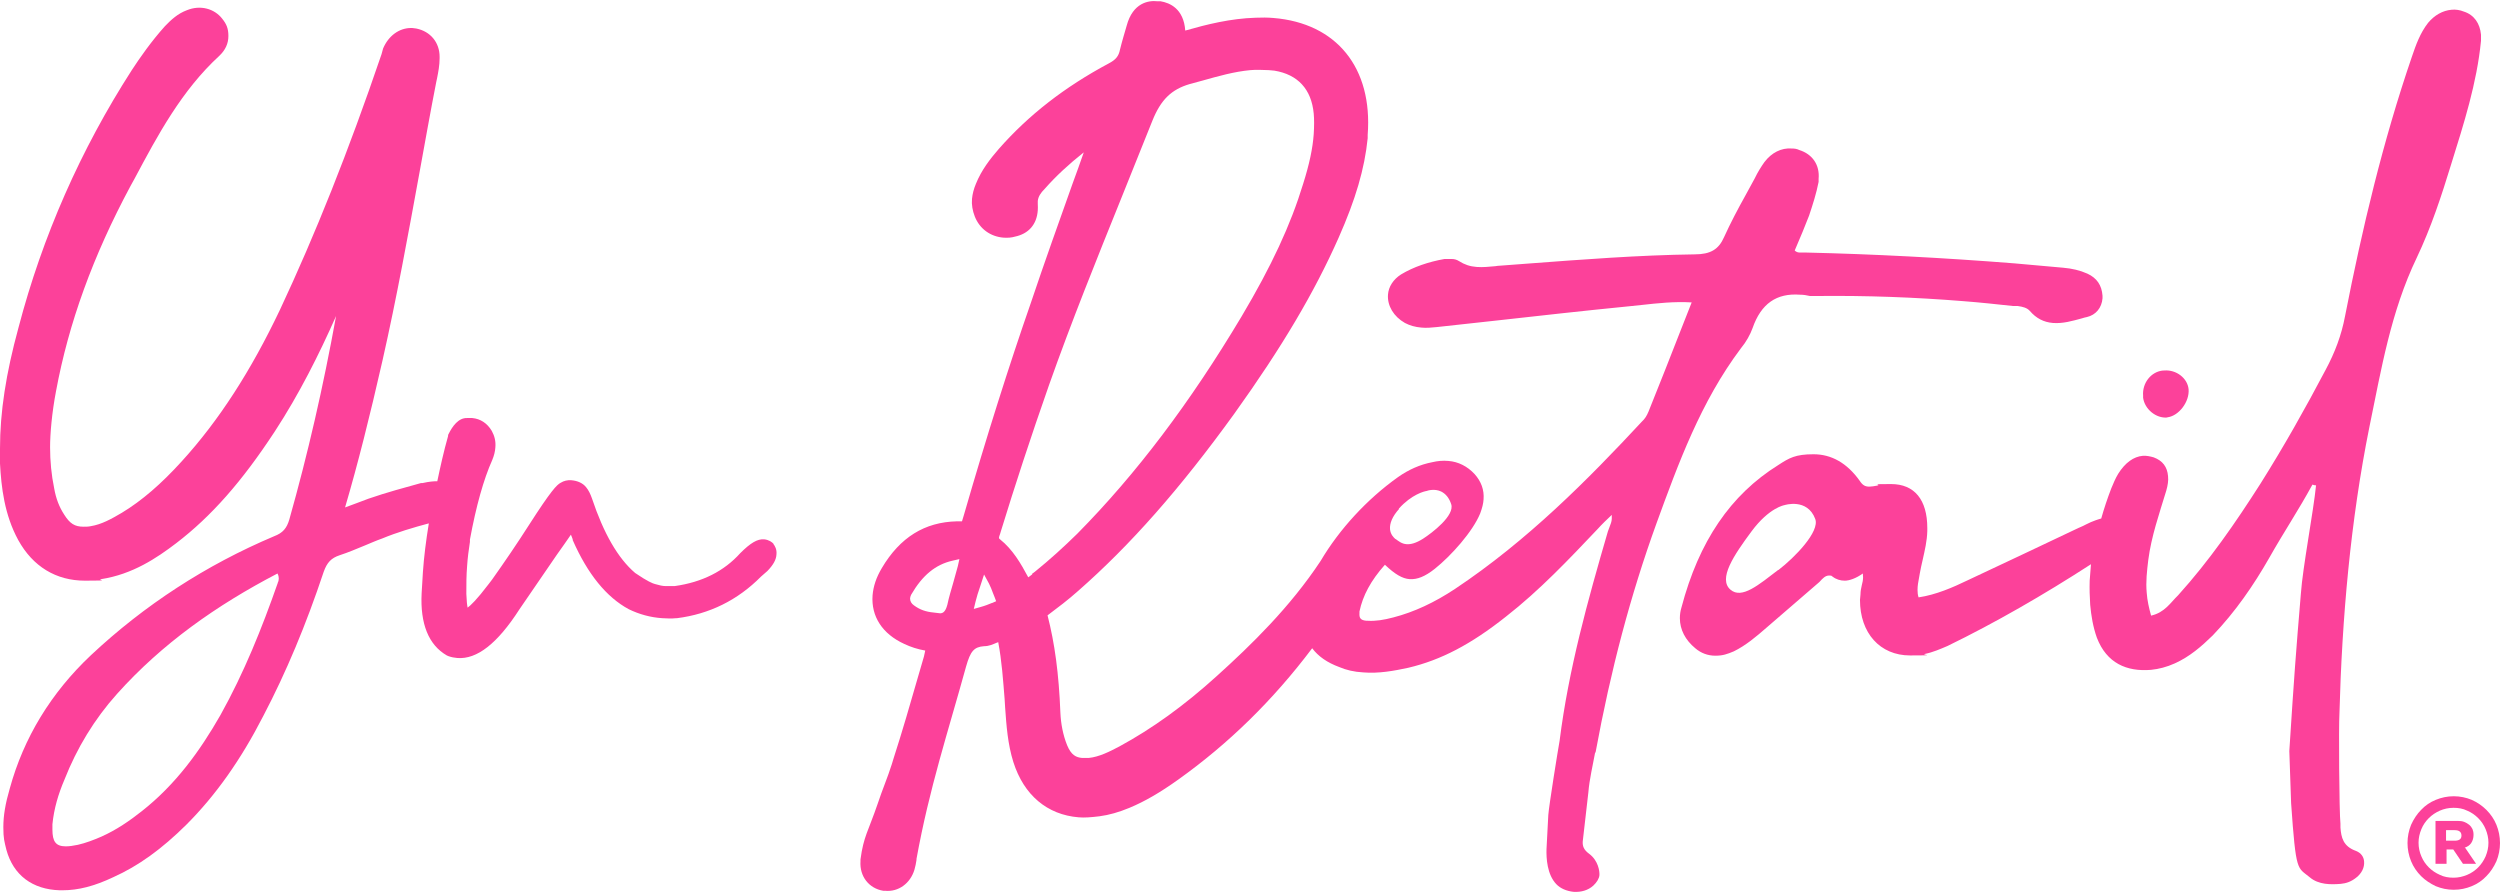
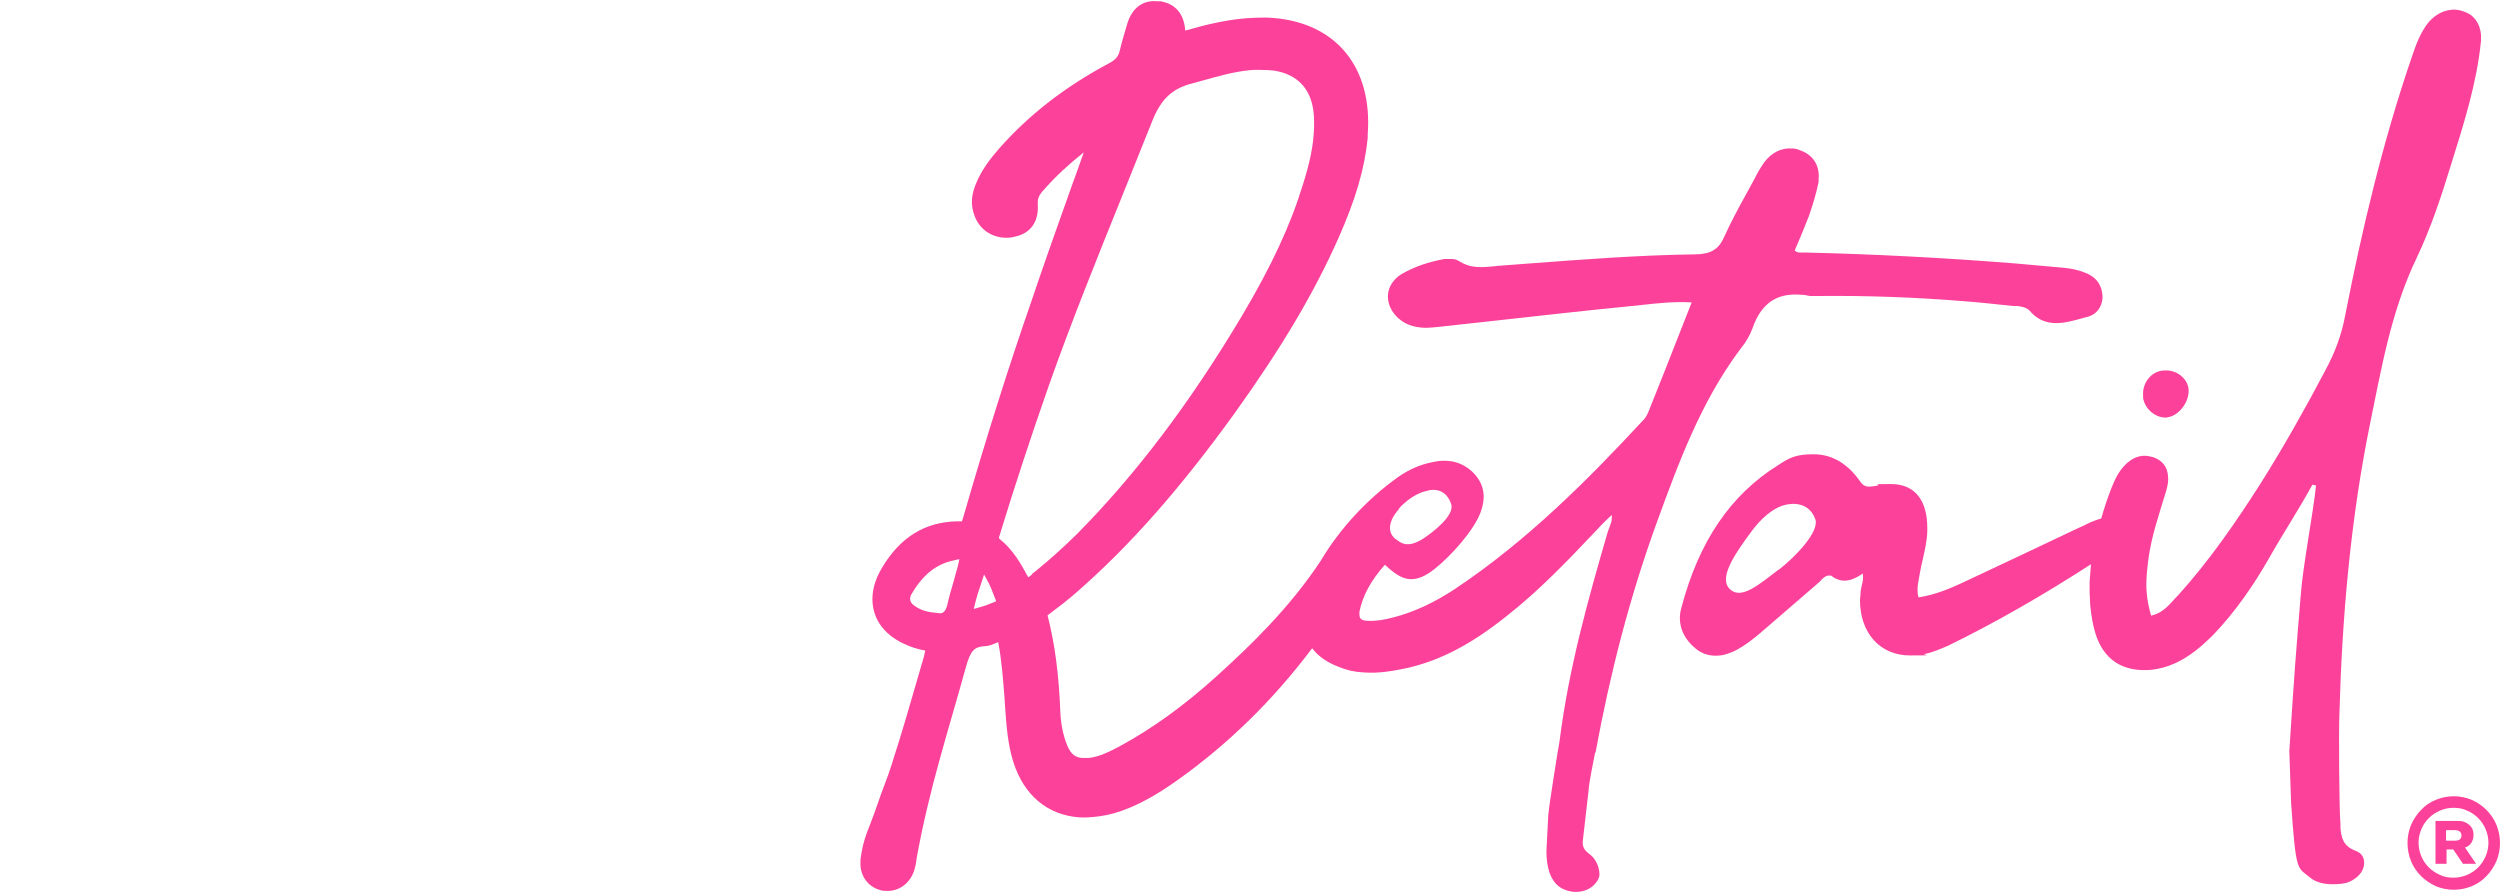
<svg xmlns="http://www.w3.org/2000/svg" viewBox="0 0 973 347">
  <defs>
    <style>      .cls-1 {        fill: none;      }      .cls-2 {        fill: #fc419a;      }      .cls-3 {        clip-path: url(#clippath);      }    </style>
    <clipPath id="clippath">
      <rect class="cls-1" width="973" height="347" />
    </clipPath>
  </defs>
  <g>
    <g id="logo">
      <g class="cls-3">
        <g>
          <path class="cls-2" d="M621,292.8c5.9-32.1,13.6-61.2,23.7-89.1,8.5-23.3,17.2-47.3,32.9-68.2,2-2.4,3.6-5.3,4.5-7.8,3.3-9.5,9.3-13.7,18.5-13,1.3,0,2.5.2,3.8.5h.5c.5,0,1,0,1.5,0,.4,0,.8,0,1.3,0,18.8-.2,37.7.5,56.3,2,6.5.5,13.1,1.2,19.5,1.9h1.8c2.1.3,3.6.7,4.7,1.9,2.5,2.9,5.4,4.4,9,4.7,3.9.3,7.6-.8,11.3-1.8.6-.2,1.3-.4,1.9-.5,3.5-.8,5.8-3.6,6.1-7.3v-1c-.3-4.1-2.2-6.9-5.9-8.6h0c-2.9-1.3-6-2-9.4-2.3l-19-1.7c-27.9-2.2-55-3.6-80.8-4.2h-2.6c-.8,0-1.5-.2-2.1-.8,2.3-5.3,4-9.5,5.6-13.6,1.4-4.2,2.8-8.5,3.7-13.1v-1.2c.5-5.4-2.4-9.6-7.5-11.2-1-.5-2-.6-3-.6-4-.3-7.8,1.6-10.6,5.3-1.2,1.7-2.5,3.7-3.8,6.4-1.2,2.2-2.4,4.4-3.6,6.6-2.9,5.2-5.8,10.7-8.3,16.2-2.1,4.8-5.3,6.7-11.5,6.7-21.8.3-43.7,2-65,3.6-3.5.3-7.1.5-10.6.8-.6,0-1.3.1-1.9.2-2.4.2-4.9.5-7.3.3-2.6-.2-4.7-.9-6.9-2.3-.8-.5-1.7-.8-2.8-.8h-2.8c-6.2,1.1-12.1,3.1-16.9,6-3,1.9-4.9,4.8-5.1,7.9-.3,4.3,2.2,8.5,6.6,11,1.9,1,4,1.6,6.4,1.8,1.9.2,4,0,6-.2,7.6-.8,15.2-1.7,22.8-2.5,17.1-1.9,34.8-3.9,52.1-5.6,1.6-.2,3.2-.3,4.8-.5,6.3-.7,12.8-1.4,19.5-1l-3.9,9.9c-4.4,11.3-8.6,21.9-12.9,32.6-.7,1.7-1.5,2.9-2.5,3.8-21.1,22.7-44.6,46.4-72.8,65.2-8,5.3-15.9,9-24,11.1-3.8,1-6.9,1.5-10,1.3h-.5c-2.4-.2-2.8-1.2-2.7-2.9v-.7c1.3-6.2,4.4-12,9.9-18.2,3.9,3.7,6.8,5.4,9.6,5.6,3,.2,6-1,9.8-4,6.4-5.1,14.8-14.5,17.7-21.6.8-2.2,1.2-3.8,1.3-5.4.3-3.7-.9-7-3.5-9.9-2.8-3-6.3-4.8-10.2-5.1-2.1-.2-4.2,0-6.3.5-4.7.9-9.2,2.9-13.3,5.8-12.1,8.6-22.9,20.4-30.1,32.6-11.9,18-27,32.7-40.4,44.8-12.8,11.6-25.2,20.5-37.9,27.4-3.8,2-7.9,4.1-12,4.5h-.3c-.9,0-1.7,0-2.2,0-2.4-.2-4.3-1.1-5.9-5-1.6-4-2.4-8.3-2.6-12.6-.6-15.3-2.2-27-5-37.9,4-3,8.1-6.1,11.9-9.5,20.4-17.9,39.7-39.8,60.8-69,18.7-26.1,31.2-47.3,40.6-68.5,6.6-14.9,10.1-26.8,11.3-38.7v-1.3c2-26.1-12.1-43.5-36.7-45.5-2.2-.2-4.5-.2-6.9-.1-9.8.3-19,2.6-27.4,5-.6-8.5-6-10.8-9.6-11.4h-1.2c-3.4-.4-9.6.5-12,9.5-.8,2.8-1.8,6-2.6,9.3-.5,2.6-1.7,4-4.4,5.4-17.2,9.2-31.2,20.1-42.8,33.3-3.2,3.7-6.7,8.1-8.9,13.6-.8,1.9-1.3,3.8-1.5,5.8-.2,2.3.2,4.6,1.1,6.9,1.9,4.8,6.1,7.8,11.2,8.2,1.6.1,3.1,0,4.4-.4,5.3-1.1,8.5-4.7,8.9-10.2,0-.7.1-1.6,0-2.6v-1.1c.2-1.7,1.1-3.1,2.7-4.7,4.4-5,9.4-9.6,15.2-14.2-1.4,4-2.8,8-4.3,12-5.4,15.2-11,30.8-16.2,46.3-8.7,25-17.3,52.2-26.2,83-.2.7-.5,1.7-.7,2.3-.7,0-1.6,0-2,0-12.5.3-22.1,6.2-29.2,18.2-2.2,3.7-3.3,7.1-3.6,10.6-.6,8.2,3.8,15,12.3,18.9,2.5,1.2,5.3,2.1,8.2,2.6l-.5,2.3-2.3,7.9c-3,10.4-6.1,21.2-9.5,31.7l-.7,2.3c-1.6,5.1-3.8,10.2-5.5,15.4-3.7,10.8-5.5,12.7-6.7,21.7v.7c-.4,5.9,3.3,10.6,8.9,11.5h.7c5.2.5,9.8-2.9,11.4-8.2.4-1.3.6-2.6.8-3.8v-.4c5-27.6,12.3-49.5,19.3-74.9,1.7-6,3.1-7.6,7-7.9,1.9,0,3.4-.7,4.8-1.3.2,0,.5-.2.7-.3,1.4,7.3,1.9,14.8,2.5,22.2l.2,3.3c.5,7,1,14.2,3.2,21.2,4.1,12.9,13.2,20.5,25.4,21.5,2.2.2,4.8,0,8.1-.4,3.8-.5,7.6-1.6,11.7-3.3,6-2.5,12-6,19-11,19.6-14,36.8-30.8,52.1-51.1,2.4,3.2,5.9,5.6,10.5,7.3,2.8,1.2,5.8,1.9,9.4,2.1,6,.5,11.9-.6,17.5-1.8,12.7-3,24.4-9.1,38-19.9,13.2-10.3,24.6-22.4,35.7-34.1,1.7-1.9,3.6-3.7,5.5-5.5,0,.5,0,1,0,1.5,0,1.1-.5,2.2-.9,3.3-.2.6-.4,1.1-.6,1.6-7.9,27.1-15.3,53.7-18.8,81.5-.7,3.9-4.1,25-4.4,28.9l-.7,13.3c-.1,3.5.2,9.8,3.8,13.6,1.6,1.7,4,2.7,6.7,3,3,.2,5.7-.6,7.7-2.4,1.4-1.3,2.3-2.8,2.4-4.1.1-1.6-.5-5.7-4-8.3-2.2-1.6-2.6-3.1-2.5-4.8l2.2-19.2c.4-4.9,1.7-10.4,2.6-15.3h0ZM544.4,198c5-5.6,10-6.8,10.8-6.9.5-.2,3.2-1,5.7.2,1.8.9,3.1,2.5,3.9,4.9,1.5,4.4-7.4,11.2-11,13.5-2.7,1.7-4.7,2.2-6.3,2.1-1.9-.1-3.2-1.2-4.3-2h-.1c-.7-.6-1.9-1.8-2.1-3.8-.2-2.3.9-5,3.5-7.9h0ZM372.8,220.3c-.6,2.2-1.2,4.4-1.8,6.5-.8,2.8-1.7,5.7-2.3,8.6-.3,1-.9,3.3-2.7,3.3h-.1l-2.5-.3h0c-3.1-.3-5.4-1.1-7.7-2.8-1-.7-1.5-1.6-1.5-2.7,0-.4.2-.9.4-1.4,4.4-7.6,9.5-11.8,16.2-13.3l2.6-.6-.6,2.7h0ZM386,234.7c-1.2.5-2.7,1.1-4.2,1.5l-2.8.8.7-2.9c.5-1.9,1-3.7,1.7-5.6l1.6-4.9,1.9,3.5c.6,1.2,1.1,2.4,1.6,3.8.2.5.4,1,.6,1.5l.6,1.6-1.6.7h0ZM401.8,223.5c-.6.4-1.1.9-1.6,1.2-2.9-5.4-6-10.8-11-14.8-.4-.3-.4-.5-.4-.6,0-.3.2-.9.4-1.4.1-.3.2-.6.3-1,5.5-17.9,11.6-36.6,18.8-57.1,8.7-24.6,18.6-49.1,28.2-72.9,3.9-9.8,8-19.9,12-29.9,3.3-8.2,7.4-12.2,14.6-14.3,1.6-.4,3.2-.9,4.8-1.3,6.4-1.8,12.4-3.5,18.7-4.1,2.3-.2,4.5-.1,7.2,0l2.2.2c9.1,1.5,14.4,7.2,15.3,16.7.2,2.2.2,4.8,0,8-.4,5.6-1.7,11.7-4.1,19.3-4.9,16.1-12.3,32-24,51.7-20,33.5-40.9,61.2-63.9,84.5-5.3,5.2-10.8,10.2-16.5,14.8-.4.3-.8.6-1.2.9h0Z" />
-           <path class="cls-2" d="M301.1,211.7c-.6-.7-1.8-1.6-3.7-1.8-2.6-.2-5.3,1.4-9.3,5.4-6.3,7-14.8,11.3-25.5,12.8-1.2,0-2.4,0-3.6,0-1.1,0-2.4-.3-4.1-.8-.8-.2-2.9-1-7.7-4.3-6.7-5.7-12.3-15.5-16.8-29-.6-1.7-1.3-3.2-2.3-4.4-1.3-1.6-3.3-2.5-5.8-2.7-1.4-.1-2.8.2-4.1,1-1.5.8-3.7,3-12.3,16.4-4.6,7.2-9.5,14.4-14.4,21.3l-1.3,1.7c-4.7,6.2-7.1,8.4-8.2,9.2-.2-.9-.4-2.6-.5-5.4,0-3.6,0-7.2.3-10.8.2-3.1.6-6.2,1.1-9.4v-.9c2.4-13,5.3-23.4,8.7-31,.7-1.7,1.1-3.3,1.2-4.9.2-2.3-.3-4.4-1.4-6.4-1.8-3-4.4-4.7-7.6-5,0,0-.7,0-1.8,0h-.2c-3.4-.1-5.7,3.2-7.2,6.2l-.2.4v.4c-1.7,6-3,11.9-4.2,17.6-1.4,0-3,.1-5.7.7h-.6c-6.1,1.7-13.3,3.6-20.5,6.1-3,1.1-6,2.3-9.1,3.4,5-17,9.6-35.3,14.6-57.3,5.5-24.3,10-49.1,14.4-73.2,2.1-11.5,4.2-23.4,6.5-35.1l.3-1.4c.5-2.5,1-5.1,1-7.8v-.6c0-5.6-3.6-9.9-9.1-11l-1.6-.2h-.4c-4.6,0-8.8,3-10.9,8l-.6,2.2c-12.9,37.9-25.9,70.4-39.5,99.4-11.3,23.8-23.8,43.2-38.3,59.1-7.9,8.7-15.5,15.3-23.3,20-4.1,2.4-7.8,4.5-12.1,5.2-.9.2-1.9.2-2.8.2-3.4,0-5.3-1.2-7.5-4.7-1.9-2.9-3.2-6.2-3.9-10.2-1.1-5.3-1.6-10.7-1.6-16s.7-13.4,2.3-21.8c4.9-26.5,14.4-52.7,29-79.9l1.6-2.9c9-16.9,18.3-34.3,33-47.8,2.3-2.2,3.5-4.7,3.5-7.7s-.8-4.7-2.4-6.7c-3-3.9-8.5-5.5-13.8-3.3-3.5,1.3-6.1,3.7-8.5,6.2-5.3,5.9-9.7,12.2-12.9,17.1C31.4,58.2,16.5,92,7.2,127.5c-4.9,17.9-7.2,32.9-7.2,47.1v5.8c.5,9.2,1.7,19.9,7.1,29.8,5.7,10.3,14.7,15.8,26,15.8s4.2-.3,6.3-.6c12.2-1.9,21.6-8.2,29.2-14,13.7-10.5,25.5-23.9,38.3-43.4,9.6-14.7,17.3-30.1,23.9-45-5,27.6-11,53.7-18.2,79.2-1,3.4-2.5,5.2-5.9,6.5-26.5,11.2-50.5,26.8-71.3,46.3-15.6,14.7-26.2,32.2-31.6,51.9-1.7,5.8-2.5,10.5-2.5,15s.4,5.6,1.2,8.9c2.7,9.8,10.1,15.4,20.8,15.7h1c6.2,0,12.4-1.6,19.8-5.1,9.8-4.4,18.8-10.9,28.4-20.4,11.5-11.5,21.3-25.4,30-42.4,8.9-17,16.6-35.4,23.5-56.1,1.3-3.6,2.9-5.3,6.2-6.4,3.4-1.1,6.6-2.5,9.8-3.8,2.2-.9,4.4-1.9,6.7-2.7,5.8-2.4,12.2-4.3,18.2-5.9-1.1,6.7-1.9,13.1-2.3,18.9l-.5,8.3c-.6,11.9,2.7,20.1,9.8,24.2l.7.3c1.1.4,2.3.6,3.4.7,7.6.6,15.6-5.6,24.2-19l14.6-21.3c2-2.9,3.9-5.4,5.4-7.7.3.8.6,1.4.7,1.8v.3c5.8,13.2,13.1,22.2,21.8,26.9,4.1,2,8.5,3.2,13,3.5,1.8.1,3.7.2,5.5,0h.3c12.6-1.6,23.6-7,32.7-16.2l2.4-2.1.2-.2c2.2-2.3,3.3-4.3,3.4-6.3.2-2-.6-3.3-1.2-4.1h0ZM108.1,226.9c-6.2,17.7-13.1,34.9-22.3,51.4-8,14-17.4,27-30.6,37.4-4.8,3.8-9.9,7.3-15.7,9.9-3,1.3-6.1,2.5-9.2,3.2-1.9.4-3.4.6-4.7.6-3.9,0-5.2-1.9-5.2-6.5v-2.1c.6-6.1,2.3-11.8,4.7-17.4,4.8-12.2,11.6-23.5,20.5-33.4,17.5-19.5,38.6-34.4,62.4-46.8.4.8.5,1.4.5,1.9s-.1,1.2-.4,1.7h0Z" />
          <path class="cls-2" d="M843.5,162.4h.2c4.3-.6,8.5-6,8.1-10.9-.4-4.3-4.8-7.7-9.5-7.3h-.4c-4.7.4-8.2,4.9-7.8,9.8v.8c.6,4.5,5.1,8.1,9.4,7.7h0Z" />
          <path class="cls-2" d="M958.9,4.5c-1.4-.6-3.3-.9-4.8-.7-3.4.3-6.6,2.1-9.1,5.1-3.1,4-4.7,8.5-6.3,13.2-11.3,33-19.3,66.7-26,100.9-1.4,7.5-4,14.3-7.6,21-7.9,15-16.3,29.9-25.3,44.2-9.7,15.2-19.9,30-32.1,43.5-3,2.9-5.2,6.7-10.5,7.9-.8-2.9-1.5-5.9-1.7-8.9-.4-4.3.1-8.5.6-12.7,1.2-9.3,4.3-18.1,7-27,.6-2.1.9-4,.7-5.7-.3-3.6-2.1-6-5.6-7.3-1.4-.4-2.8-.7-4.2-.6-3.6.3-6.9,2.7-9.6,7-1.1,1.8-1.9,3.8-2.7,5.7-1.5,3.9-2.8,7.8-3.9,11.7-.8.2-1.6.5-2.2.7-1.2.4-2.5,1-3.7,1.6-.8.4-1.5.8-2.3,1.1l-.7.3c-14.2,6.7-28.8,13.7-43.2,20.4-5.6,2.7-12.2,5.6-19,6.6-.3-.9-.4-1.9-.4-2.9,0-1.7.3-3.2.6-4.8.1-.6.2-1.2.3-1.7.3-1.7.7-3.5,1.1-5.2.8-3.6,1.7-7.3,1.8-11.2v-1.2c0-11-5-17.1-14.1-17.1s-3.4.2-5.4.6c-1.1.2-2.2.4-3,.4-1.6,0-2.6-.4-3.9-2.4-4.9-6.8-10.9-10.2-17.9-10.2s-9.4,1.4-13.7,4.2c-18.6,11.6-30.9,29.7-37.7,55.5-.4,1.3-.6,2.7-.6,4.1,0,4.4,2.1,8.5,6,11.7,2.2,1.9,4.9,2.9,7.8,2.9s4.6-.6,7.2-1.7c4.7-2.3,8.8-5.8,12.7-9.2l20.5-17.7.3-.3c1-1.1,2.1-2.3,3.5-2.3s.8.1,1.4.4c1.4,1.1,3.1,1.6,4.8,1.6s4.4-.9,7-2.8c0,.5.1,1,.1,1.5,0,1-.2,2-.5,3.1-.3,1.2-.5,2.4-.5,3.5l-.2,2.2c0,12.9,7.8,21.6,19.5,21.6s3.9-.2,5.8-.6c3-.6,6-1.9,8.8-3.1,18.3-8.9,37.6-20,55.8-31.8l-.5,6.4c-.1,3.2,0,6.2.2,9.4.4,4.3,1.1,8.6,2.6,12.8,3.8,9.9,11.6,13.3,21.1,12.5,3-.3,6.1-1.1,9.2-2.5,5.8-2.6,10.4-6.6,14.8-10.9,8.8-9.2,15.9-19.5,22-30.2,5.7-10.1,11.3-18.4,16.8-28.5.4.2,1,.3,1.4.3-1,10.1-5.2,32-5.9,42.1-2,23.8-2.6,31.8-4.5,61.3l.7,20.3c1.9,27.3,2.4,24.8,7.2,28.8,3.5,3,8.3,2.9,12.1,2.6,2.2-.2,4.1-.9,6-2.4,2.2-1.7,3.3-4,3.1-6.3-.1-1.7-1.1-3.3-3.1-4.1-5.1-1.8-5.8-5.3-6.1-9.1v-1.5c-.5-4.5-.7-38.2-.4-42.8,1-37.2,4.3-75.1,11.7-111.8,4.6-22.3,8.3-44.7,18.4-65.7,5.6-11.8,9.6-24,13.4-36.4,4.9-15.7,10-31.6,11.6-48v-2.4c-.4-4.3-2.6-7.7-6.7-9h0ZM692.1,221.8c-7.6,5.8-14.2,11.5-18.6,7.7-4.9-4.2,1.3-13.4,8.2-22.7,6.9-9.3,12.8-10.2,12.8-10.2,0,0,8.9-2.9,12,5.4,1.8,4.9-7.9,14.9-14.4,19.9h0Z" />
          <path class="cls-2" d="M971.6,321c-.9-2.2-2.2-4.1-3.9-5.8-1.6-1.6-3.5-2.9-5.7-3.9-2.2-.9-4.5-1.4-7-1.4s-4.8.5-7,1.4c-2.2.9-4.1,2.2-5.7,3.9-1.6,1.6-2.9,3.6-3.9,5.8-.9,2.2-1.4,4.6-1.4,7.1s.5,4.9,1.4,7.1c.9,2.2,2.2,4.1,3.9,5.8,1.6,1.6,3.6,2.9,5.7,3.9,2.2.9,4.5,1.4,7,1.4s4.8-.5,7-1.4c2.2-.9,4.1-2.2,5.7-3.9,1.6-1.6,2.9-3.6,3.9-5.8.9-2.2,1.4-4.6,1.4-7.1s-.5-4.9-1.4-7.1ZM967.4,333.3c-.7,1.6-1.7,3.1-2.9,4.3-1.2,1.2-2.6,2.2-4.3,2.9-1.7.7-3.4,1.1-5.3,1.1s-3.7-.3-5.3-1.1c-1.6-.7-3.1-1.7-4.3-2.9-1.2-1.2-2.2-2.6-2.9-4.3-.7-1.6-1.1-3.4-1.1-5.3s.4-3.6,1.1-5.3,1.7-3.1,2.9-4.3c1.2-1.2,2.7-2.2,4.3-2.9,1.6-.7,3.4-1.1,5.3-1.1s3.7.3,5.3,1.1c1.7.7,3.1,1.7,4.3,2.9,1.2,1.2,2.2,2.6,2.9,4.3.7,1.7,1.1,3.4,1.1,5.3s-.4,3.6-1.1,5.3Z" />
          <path class="cls-2" d="M959.2,329.9c1.1-.3,2-.9,2.6-1.8.6-.9.9-2,.9-3.2s-.2-1.5-.4-2.2c-.3-.6-.7-1.2-1.3-1.7-.6-.5-1.2-.8-1.9-1.1-.7-.3-1.6-.4-2.5-.4h-8.7v16.7h4.3v-5.6h2.6l3.8,5.6h5.1l-4.3-6.3h0ZM955.4,327.2h-3.4v-4.1h3.4c1.7,0,2.6.7,2.6,2.1s-.9,2-2.7,2Z" />
        </g>
      </g>
    </g>
  </g>
</svg>